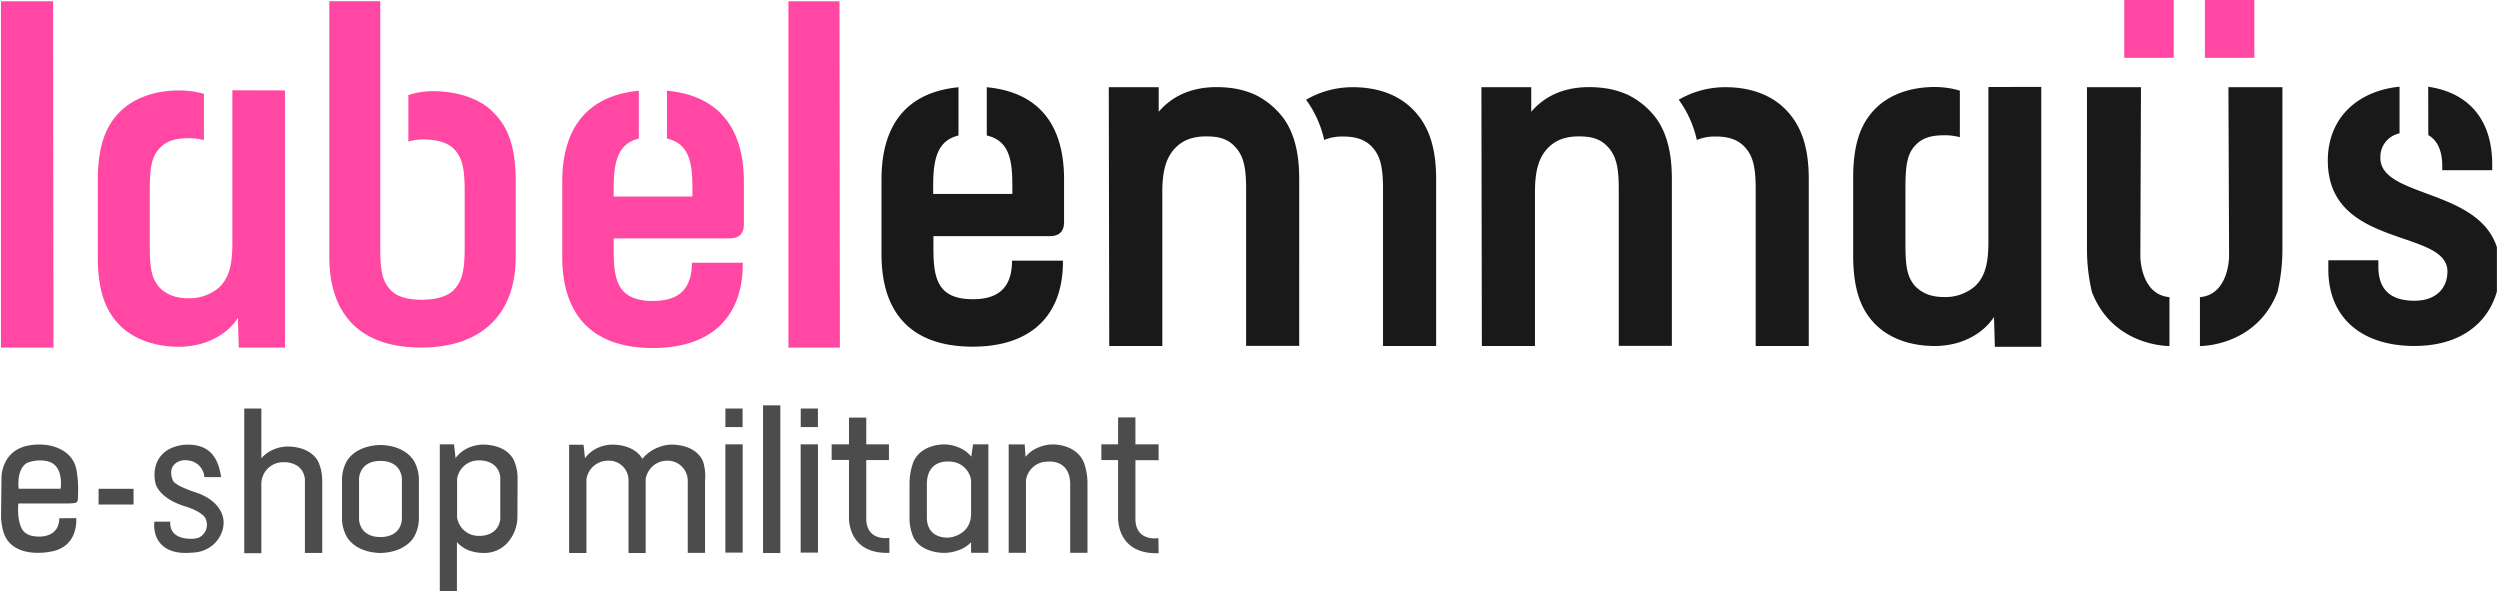
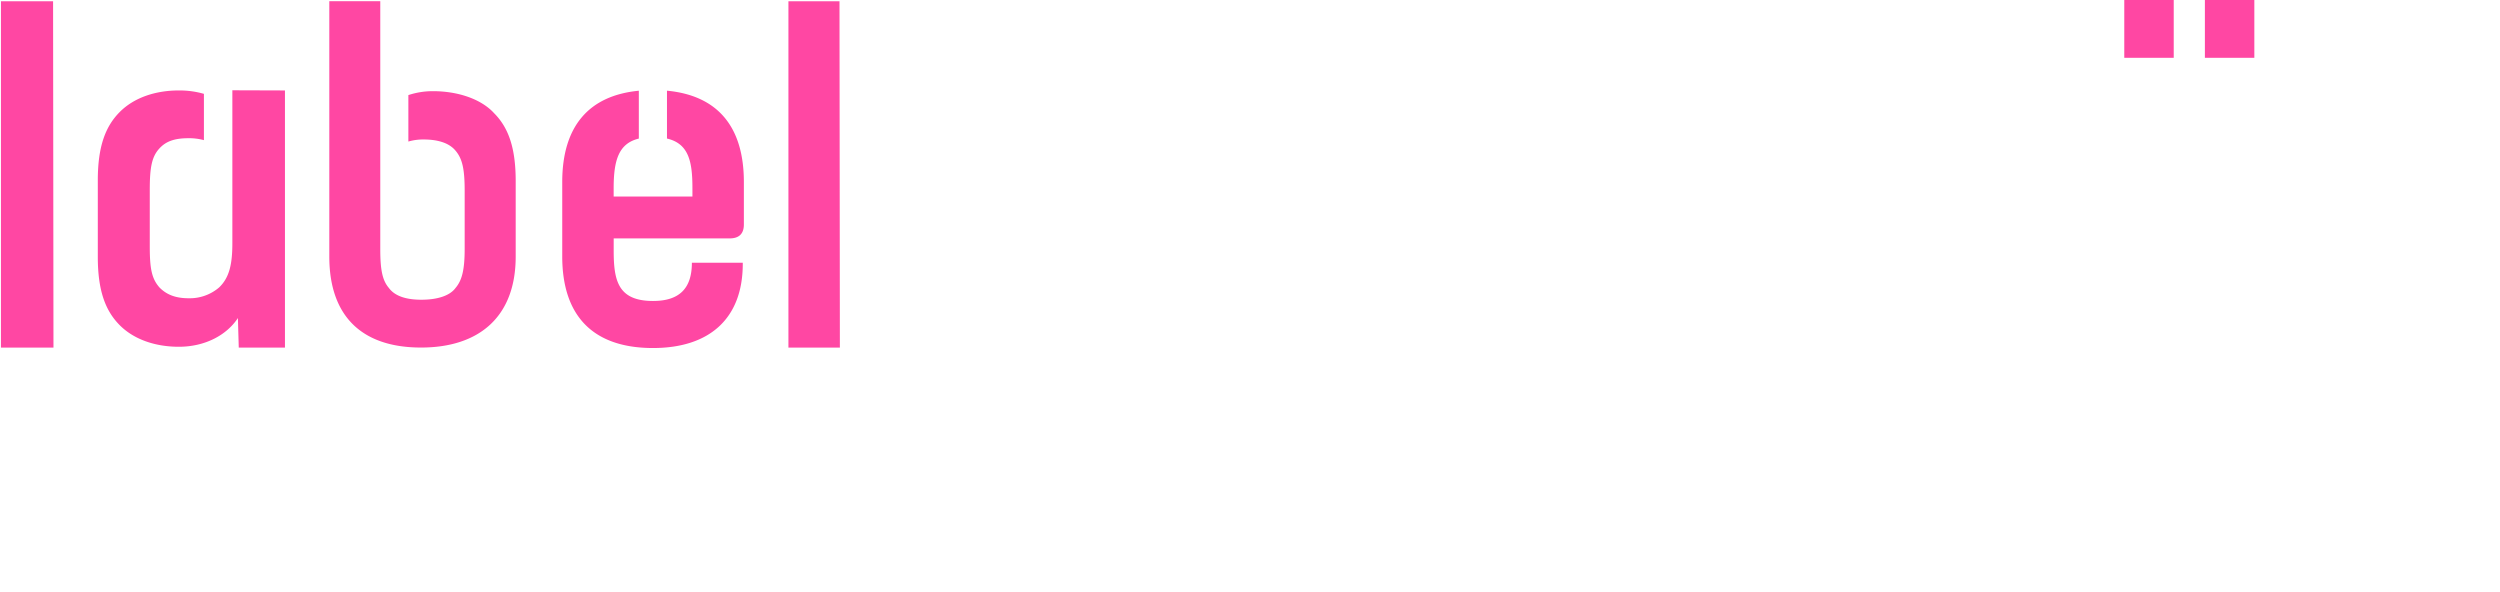
<svg xmlns="http://www.w3.org/2000/svg" width="173" height="41" fill="none">
  <g clip-path="url(#A)">
    <g fill="#4c4c4c">
-       <path d="M51.393 30.748h-1.197v7.492h1.197v-7.492zm-.005-2.479h-1.19v1.282h1.19v-1.282zM54 28.047h-1.197v10.221H54V28.047zm2.602 2.701h-1.197v7.492h1.197v-7.492zm-.002-2.479h-1.19v1.282h1.19v-1.282zm-27.881 3.766s-.474-1.192-2.392-1.242c-1.925.057-2.392 1.242-2.392 1.242a2.67 2.67 0 0 0-.268 1.056v2.877a2.68 2.68 0 0 0 .268 1.058s.474 1.192 2.392 1.242c1.925-.06 2.392-1.242 2.392-1.242.16-.331.252-.691.268-1.058v-2.877a2.67 2.67 0 0 0-.268-1.056zm-2.392 5.125s-1.337.098-1.481-1.192v-2.877c.145-1.29 1.481-1.192 1.481-1.192s1.339-.1 1.484 1.192v2.877c-.145 1.29-1.484 1.192-1.484 1.192zm-4.035-3.998a2.91 2.91 0 0 0-.197-1.035s-.268-1.073-1.92-1.218a2.59 2.59 0 0 0-1.159.16 2.27 2.27 0 0 0-.929.641v-3.442h-1.185V38.28h1.185v-4.865a1.51 1.51 0 0 1 .47-1.02c.281-.266.654-.413 1.04-.41 0 0 1.353-.098 1.503 1.168v5.111h1.199v-5.101h-.007zm52.729-1.106s-.313-1.149-1.965-1.294c-.396-.028-.794.036-1.161.188a2.21 2.21 0 0 0-.929.665l-.057-.863H69.8v7.502h1.197v-5.025a1.51 1.51 0 0 1 .508-.922 1.49 1.49 0 0 1 .985-.361s1.567-.212 1.567 1.573v4.734h1.197V33.52a4.29 4.29 0 0 0-.232-1.464zm-26.345-.04s-.268-1.092-1.92-1.237a2.49 2.49 0 0 0-1.159.162 2.65 2.65 0 0 0-1.145.811c-.192-.334-.675-.873-1.804-.973a2.5 2.5 0 0 0-1.159.162c-.402.15-.752.415-1.007.763l-.1-.927h-1v7.49h1.199V33.17a1.51 1.51 0 0 1 .506-.925 1.5 1.5 0 0 1 .985-.365 1.34 1.34 0 0 1 .544.083 1.35 1.35 0 0 1 .466.295 1.36 1.36 0 0 1 .31.458c.071.172.106.358.102.544v5.006h1.185V33.17a1.51 1.51 0 0 1 .506-.925 1.5 1.5 0 0 1 .985-.365 1.38 1.38 0 0 1 .555.101 1.39 1.39 0 0 1 .469.315c.133.136.237.298.306.477a1.4 1.4 0 0 1 .092.56v4.925h1.197v-5.006c.04-.415.002-.834-.114-1.235zm-33.244 3.797s-.137-1.125-1.815-1.716c0 0-1.474-.446-1.659-.856-.294-.765.043-1.118.348-1.278.221-.108.469-.144.711-.102a1.24 1.24 0 0 1 .774.37 1.25 1.25 0 0 1 .35.786h1.161c-.187-1.235-.711-2.384-2.621-2.233-1.877.25-2.15 1.702-1.92 2.665 0 0 .18 1.049 2.181 1.633 0 0 .891.276 1.221.698a.6.6 0 0 1 .097.198.99.99 0 0 1-.019.718.98.98 0 0 1-.5.514c-.218.117-2.048.286-1.96-1.111h-1.1c-.118 1.266.656 2.324 2.562 2.145 1.628-.017 2.427-1.444 2.19-2.431zm-6.191-1.99h-2.42v1.089h2.42v-1.089zm52.298 3.396s-1.659.293-1.593-1.449v-3.933h1.569V30.75h-1.569V28.9H58.75v1.85h-1.2v1.077h1.199v3.928c-.014.276 0 2.596 2.802 2.503l-.012-1.039zm5.795-6.469l-.121.846a2.17 2.17 0 0 0-.912-.648 2.55 2.55 0 0 0-1.161-.188c-1.659.145-1.965 1.297-1.965 1.297a4.29 4.29 0 0 0-.237 1.464v2.369c.005.414.085.824.237 1.209 0 0 .313 1.025 1.965 1.154a2.87 2.87 0 0 0 1.161-.167c.34-.112.648-.305.898-.562v.729h1.197V30.75h-1.062zm-.135 4.849c-.045 1.466-1.491 1.597-1.491 1.597s-1.569.191-1.569-1.402V33.52c0-1.788 1.569-1.576 1.569-1.576a1.49 1.49 0 0 1 .983.363 1.51 1.51 0 0 1 .508.922v2.369zm12.977-3.755V30.75h-1.605v-1.864h-1.199v1.864h-1.159v1.085h1.159v3.931c-.012.277 0 2.608 2.804 2.515l-.014-1.044s-1.659.296-1.59-1.456v-3.936h1.605zm-44.36 1.199a2.96 2.96 0 0 0-.197-1.042s-.268-1.078-1.917-1.223c-.395-.038-.793.017-1.164.16a2.18 2.18 0 0 0-1.014.765l-.104-.953h-.986v10.145h1.185v-3.383a2.13 2.13 0 0 0 .846.582 3 3 0 0 0 1.249.162 2.13 2.13 0 0 0 1.45-.751 2.72 2.72 0 0 0 .642-1.795l.01-2.667zm-1.197 0v2.88c-.159 1.254-1.498 1.159-1.498 1.159-.359.002-.708-.125-.981-.359a1.51 1.51 0 0 1-.51-.916v-2.672a1.51 1.51 0 0 1 .51-.916c.274-.234.622-.361.981-.359 0 0 1.353-.098 1.503 1.178l-.005.007zm-29.3-.362c-.18-1.473-1.548-1.809-2.081-1.885a1.97 1.97 0 0 0-.209-.021 3.81 3.81 0 0 0-1.209.088C.125 31.268.104 32.98.104 32.98l-.033 2.86c.023.356.088.708.192 1.049.628 1.797 3.1 1.306 3.1 1.306 2.133-.265 1.91-2.341 1.91-2.341l-1.171.012c-.017 1.445-1.55 1.259-1.55 1.259-.5-.017-.879-.21-1.057-.567-.346-.696-.225-1.719-.225-1.719h3.505a2.51 2.51 0 0 0 .474-.05c.175-.06.147-.357.147-.541a7.43 7.43 0 0 0-.078-1.566zM4.198 33.82H1.289c-.104-1.237.346-1.669.614-1.802.438-.164.913-.199 1.37-.102 1.185.265.924 1.905.924 1.905z" />
-     </g>
+       </g>
    <g fill="#ff47a3">
      <path d="M150.422 0H147v4h3.422V0zM156 0h-3.422v4H156V0z" />
    </g>
    <g fill="#191919">
-       <path d="M72.651 16.34c.527 0 .984-.218.982-.975v-2.956c0-3.907-1.865-6.044-5.348-6.373v3.339c1.539.357 1.77 1.657 1.77 3.467v.577h-5.479v-.577c0-1.95.345-3.124 1.751-3.465V6.038C62.858 6.374 61 8.511 61 12.409v5.19c0 4.222 2.211 6.39 6.313 6.39 3.892 0 6.243-2.021 6.243-5.879v-.073h-3.525c0 1.732-.805 2.669-2.701 2.669-2.456 0-2.737-1.444-2.737-3.533v-.831l8.059-.002zm17.254-3.962c0-1.893-.381-3.176-1.041-4.132a5.44 5.44 0 0 0-1.972-1.673l-.221-.097-.033-.014c-.376-.149-.766-.259-1.165-.329a7.67 7.67 0 0 0-1.291-.104c-1.837 0-3.135.691-4 1.706V6.036h-3.454l.031 17.905h3.673v-10.65c0-1.455.253-2.435.972-3.126.541-.509 1.191-.727 2.091-.727.936 0 1.513.218 1.98.727.541.582.757 1.309.757 2.909v10.862h3.673V12.378zm7.853-4.818c-1.008-1.018-2.449-1.526-4.142-1.526-1.138-.004-2.256.296-3.237.869.608.831 1.035 1.777 1.255 2.781a3.28 3.28 0 0 1 1.298-.237c.9 0 1.548.218 2.018.726.541.582.755 1.309.755 2.909v10.863h3.676V12.392c0-2.397-.612-3.815-1.622-4.833zm17.935 4.818c0-1.893-.383-3.176-1.041-4.132-.514-.709-1.194-1.283-1.981-1.673l-.22-.097-.035-.014c-.375-.149-.765-.259-1.163-.329a7.67 7.67 0 0 0-1.293-.104c-1.837 0-3.133.691-3.998 1.706V6.036h-3.449l.031 17.905h3.676v-10.65c0-1.455.25-2.435.972-3.126.54-.509 1.191-.727 2.089-.727.938 0 1.512.218 1.982.727.54.582.755 1.309.755 2.909v10.862h3.675V12.378zm7.854-4.818c-1.01-1.018-2.451-1.526-4.142-1.526a6.39 6.39 0 0 0-3.238.869c.607.831 1.034 1.778 1.253 2.781a3.3 3.3 0 0 1 1.299-.237c.9 0 1.55.218 2.017.726.541.582.758 1.309.758 2.909v10.863h3.673V12.392c0-2.397-.612-3.815-1.62-4.833zm24.565 10.183l.043-11.71h-3.736V17.18a12.92 12.92 0 0 0 .341 3.022c1.467 3.801 5.367 3.744 5.367 3.744v-3.384c-2.015-.173-2.015-2.819-2.015-2.819zm6.095-11.71l.046 11.71s0 2.646-2.018 2.819v3.384s3.9.057 5.367-3.744a12.76 12.76 0 0 0 .341-3.022V6.033h-3.736zm-16.61-.012v10.704c0 1.47-.214 2.404-.922 3.076-.589.507-1.348.777-2.127.755-.953 0-1.558-.286-2.02-.755-.531-.611-.672-1.294-.672-2.871v-3.952c0-1.581.138-2.333.672-2.908.462-.504 1.062-.71 2.02-.71a3.99 3.99 0 0 1 1.074.135V6.272a6.08 6.08 0 0 0-1.748-.251c-1.63 0-3.116.502-4.107 1.507s-1.527 2.407-1.527 4.778v5.351c0 2.367.531 3.77 1.525 4.776s2.479 1.51 4.109 1.51c1.843 0 3.335-.826 4.111-2.009l.06 2.066h3.211V6.014l-3.659.007zm30.441 3.325c.648.379.967 1.117.967 2.144v.289h3.457v-.393c0-3.077-1.599-4.97-4.431-5.384l.007 3.344zm-3.313 1.588a1.65 1.65 0 0 1 .344-1.096 1.67 1.67 0 0 1 .98-.61V6c-2.789.27-4.964 2.064-4.964 5.114 0 6.127 8.278 4.686 8.278 7.677 0 1.081-.715 2.019-2.285 2.019-1.713 0-2.496-.828-2.496-2.367v-.433h-3.462v.632c0 3.389 2.354 5.299 5.956 5.299 4.033 0 5.924-2.523 5.924-5.37 0-5.696-8.278-4.615-8.278-7.642" />
-     </g>
+       </g>
    <g fill="#ff47a3">
      <path d="M50.499 16.497c.524 0 .979-.216.977-.967v-2.932c0-3.876-1.856-5.995-5.321-6.322v3.312c1.531.354 1.761 1.643 1.761 3.439v.573h-5.451v-.573c0-1.934.344-3.099 1.742-3.437V6.278c-3.451.333-5.3 2.453-5.3 6.319v5.148c0 4.188 2.2 6.338 6.281 6.338 3.873 0 6.212-2.005 6.212-5.831v-.073h-3.522c0 1.718-.801 2.648-2.688 2.648-2.444 0-2.723-1.432-2.723-3.505v-.824l8.032-.002zM34.164 7.802c-.936-.998-2.567-1.493-4.198-1.493a5.32 5.32 0 0 0-1.707.272v3.214c.342-.099.696-.147 1.052-.143.934 0 1.697.214 2.15.704.521.568.694 1.282.694 2.845v4.016c0 1.425-.175 2.171-.626 2.702-.415.573-1.318.822-2.37.822s-1.837-.249-2.254-.822c-.453-.53-.59-1.277-.59-2.7V.083h-3.527v17.671c0 4.16 2.287 6.296 6.347 6.296 4.029 0 6.554-2.136 6.551-6.298v-5.221c0-2.347-.519-3.735-1.526-4.73M16.079 6.248V16.84c0 1.458-.213 2.38-.917 3.052a3.12 3.12 0 0 1-2.117.747c-.948 0-1.553-.282-2.01-.747-.529-.603-.671-1.279-.671-2.843v-3.901c0-1.566.14-2.31.671-2.88.457-.498 1.057-.704 2.01-.704a3.95 3.95 0 0 1 1.066.134V6.494a6.12 6.12 0 0 0-1.737-.235c-1.621 0-3.1.498-4.089 1.493s-1.517 2.383-1.517 4.728v5.296c0 2.347.529 3.732 1.515 4.725s2.47 1.495 4.091 1.495c1.832 0 3.318-.817 4.089-1.988l.059 2.045h3.197V6.259l-3.641-.012zM.066.086h3.607L3.7 24.053H.066V.086zm54.493 0h3.534l.026 23.967h-3.56V.086z" />
    </g>
  </g>
  <defs>
    <clipPath id="A">
      <path fill="#fff" d="M0 0h172.786v41H0z" />
    </clipPath>
  </defs>
</svg>